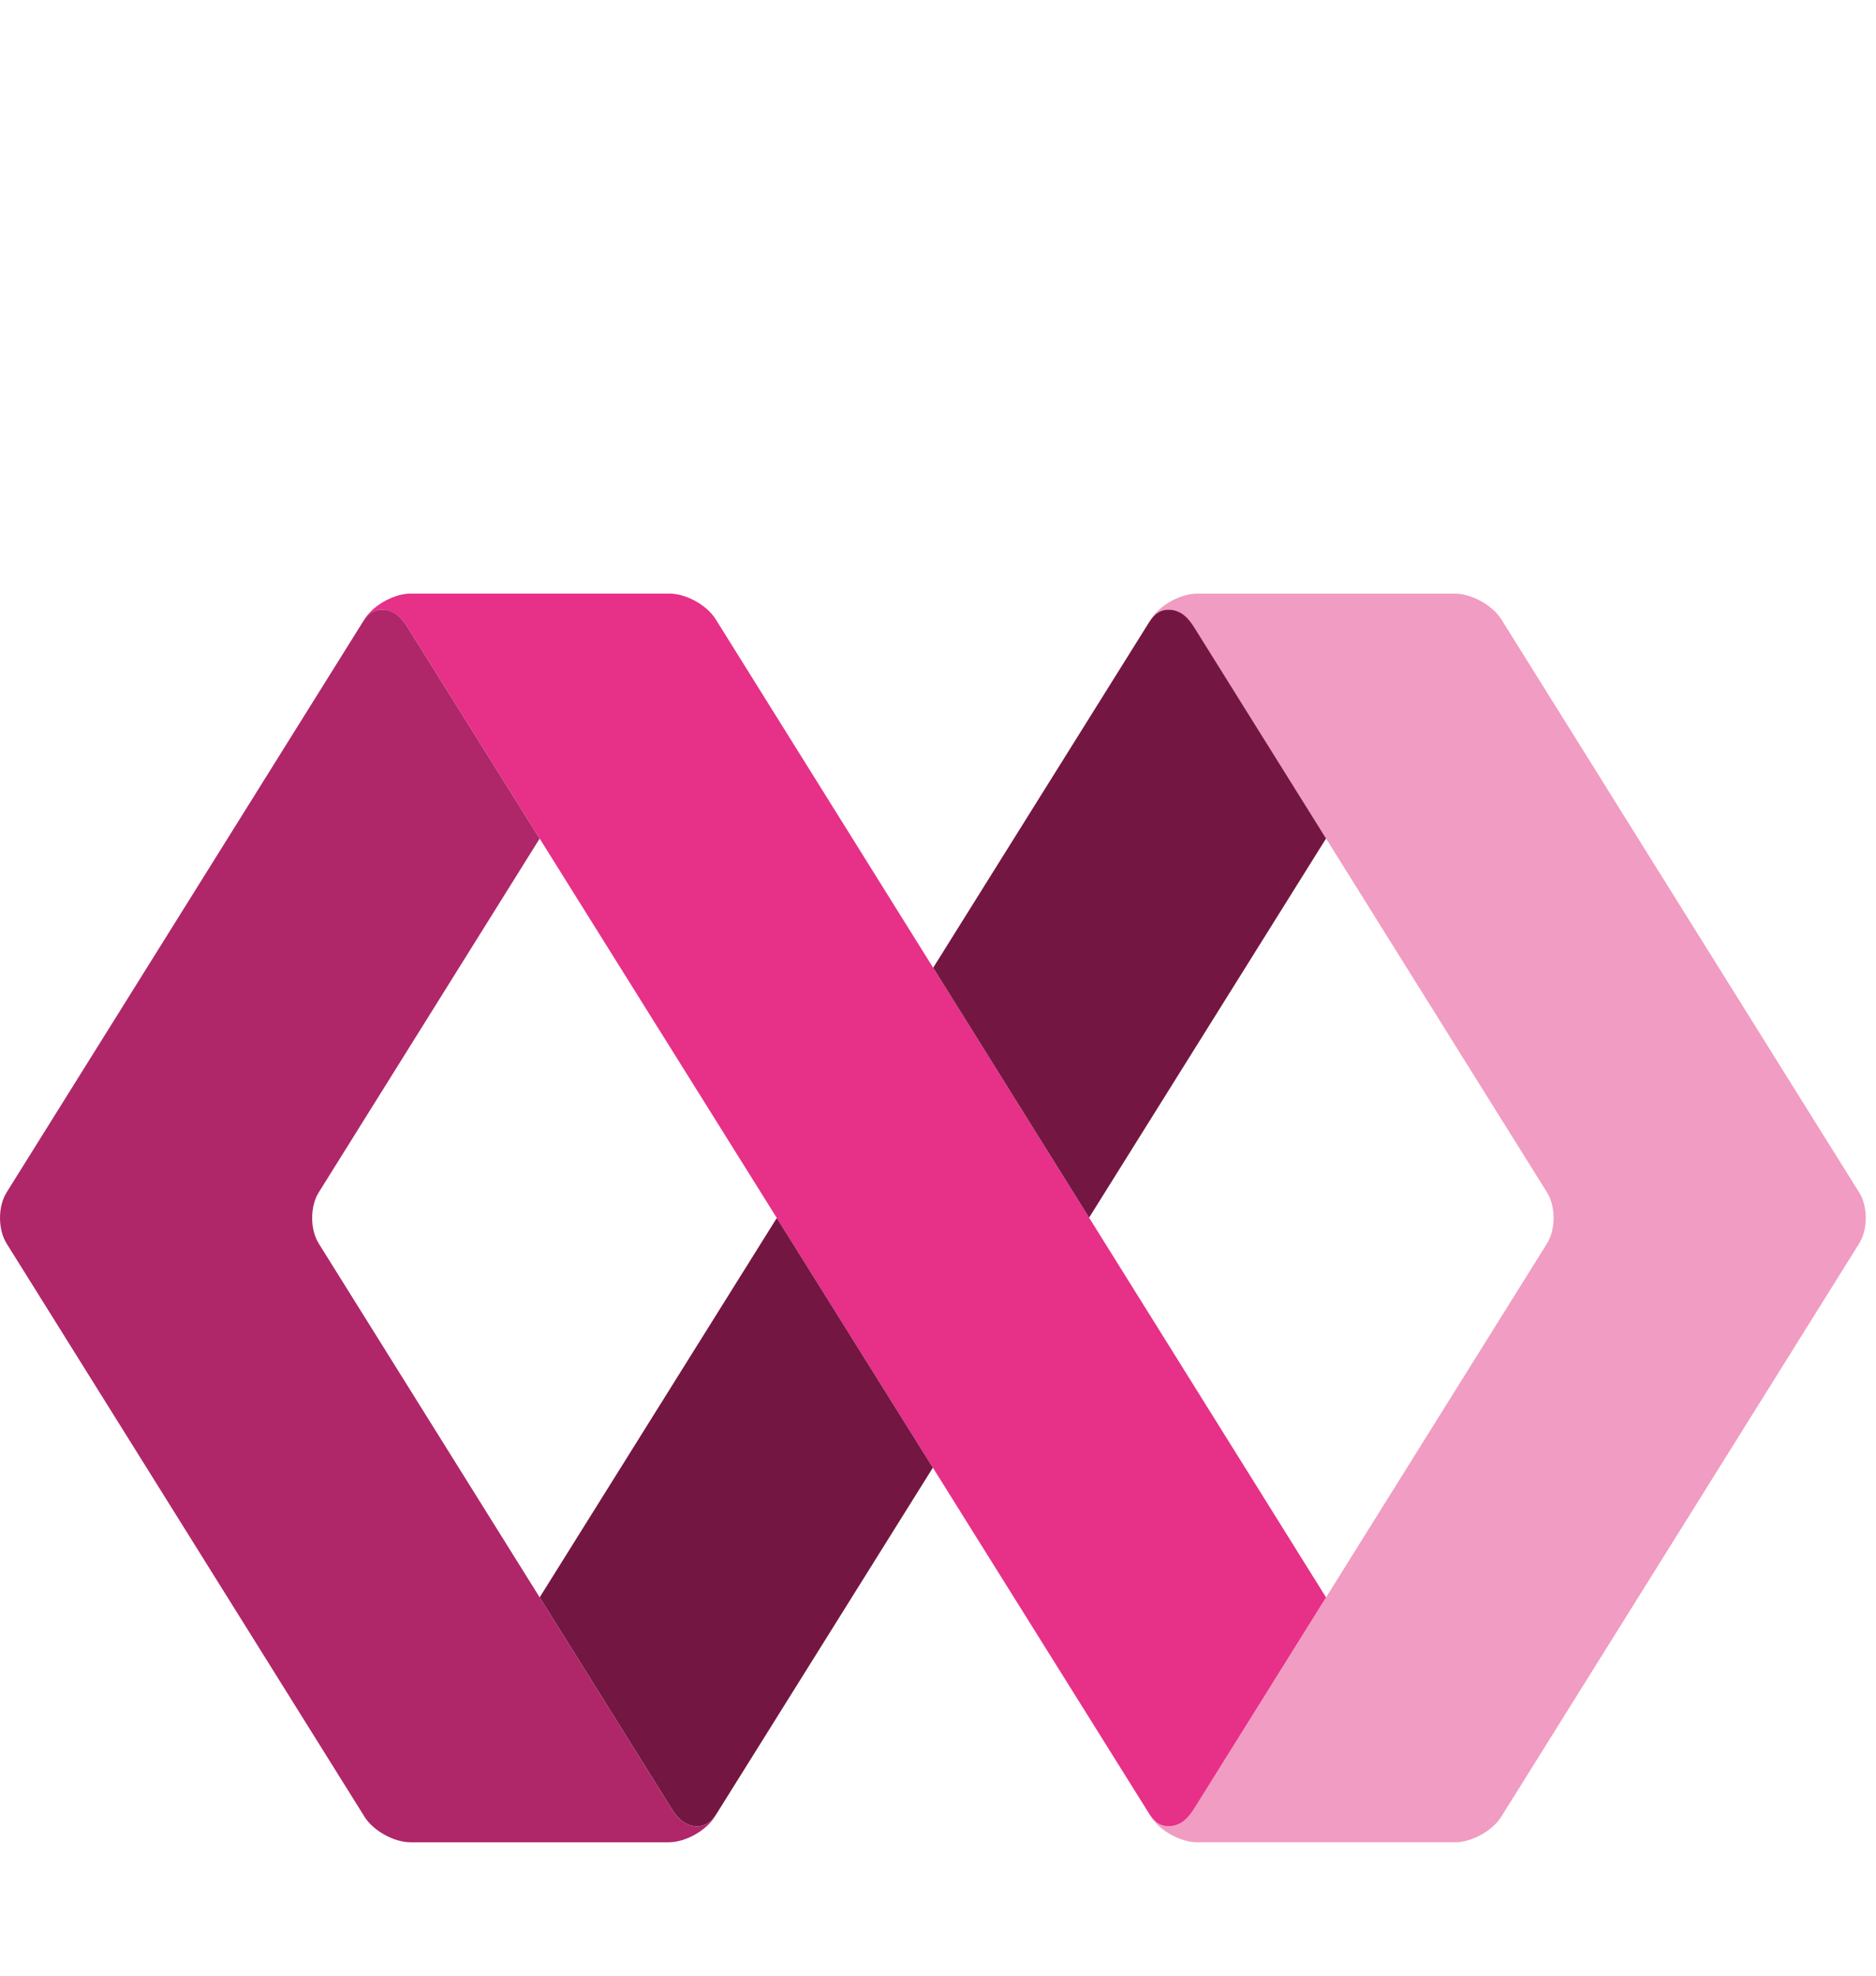
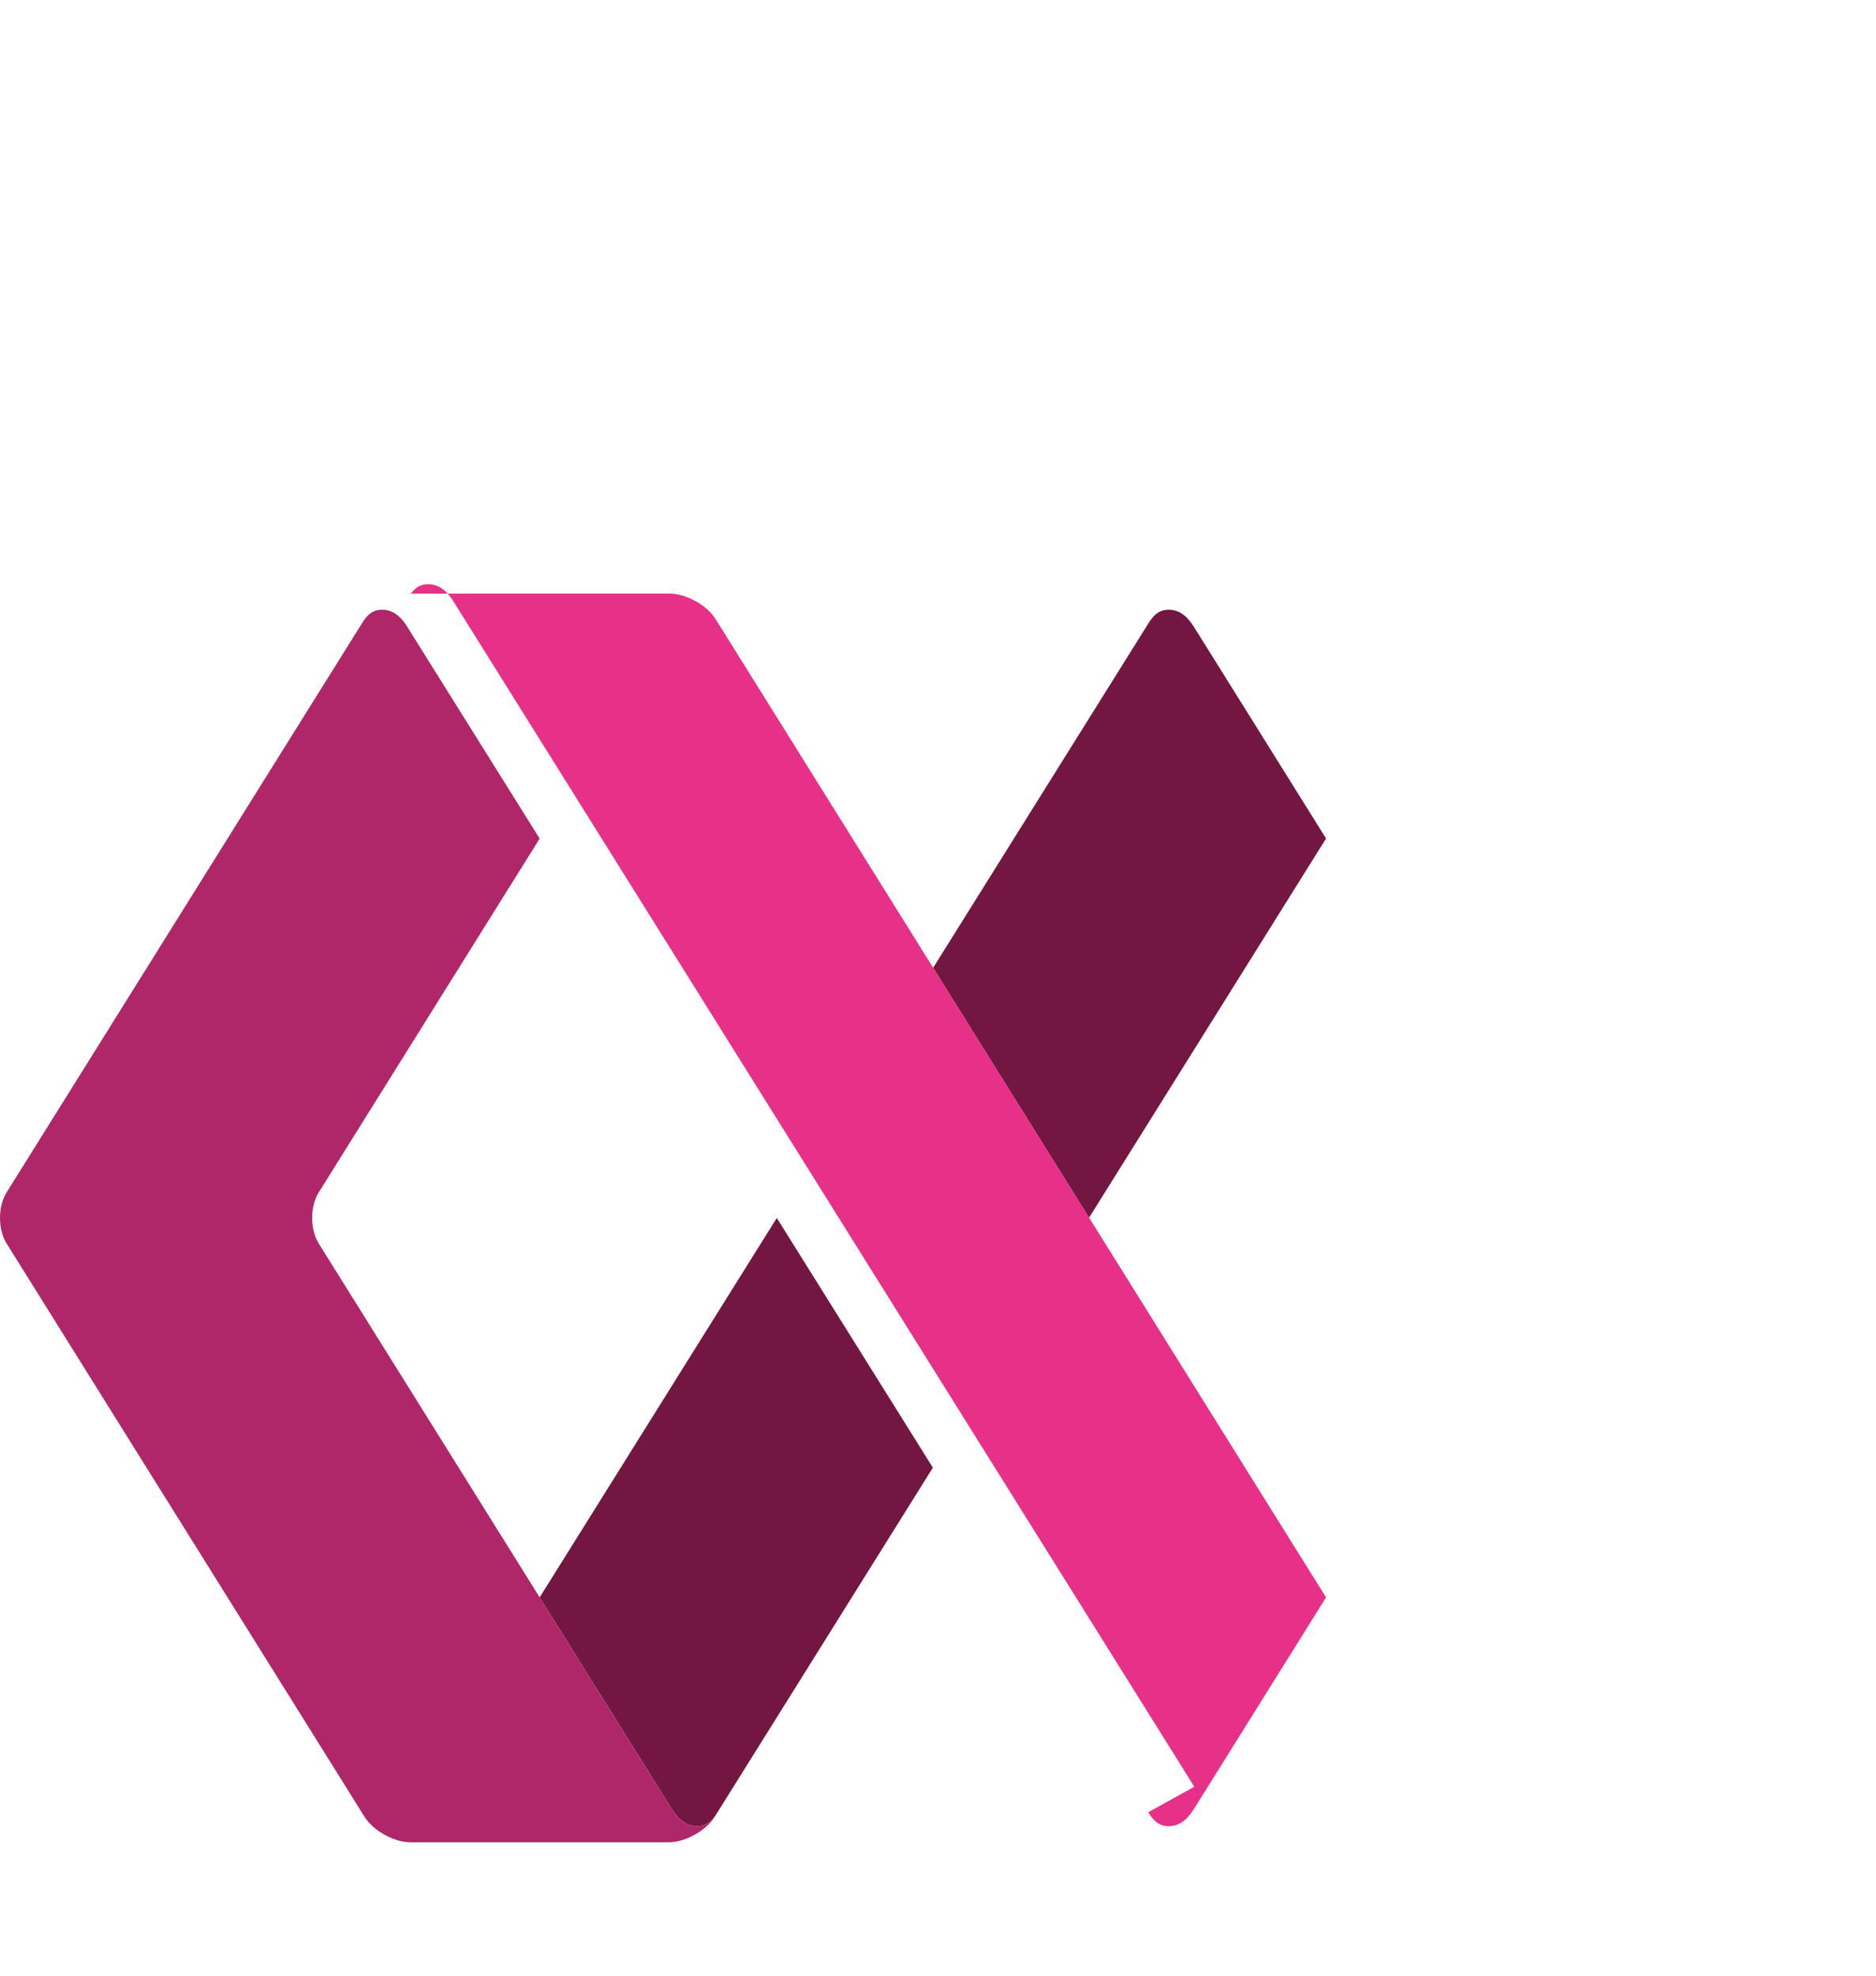
<svg xmlns="http://www.w3.org/2000/svg" id="Layer_1" data-name="Layer 1" viewBox="0 0 1074 1131">
  <defs>
    <style>
      .cls-1 {
        fill: none;
      }

      .cls-2 {
        fill: #f19cc2;
      }

      .cls-3 {
        fill: #741642;
      }

      .cls-4 {
        fill: #af2769;
      }

      .cls-5 {
        fill: #e73088;
      }
    </style>
  </defs>
  <rect class="cls-1" width="1074" height="1131" />
  <g>
-     <path class="cls-2" d="M1064.36,682.59l-31.57-50.51-115.8-185.48h.01l-57.56-92.18c-1.72-2.75-4.27-5.29-7.21-7.49-2.95-2.21-6.31-4.01-9.75-5.25-3.18-1.15-6.41-1.87-9.4-1.87h-147.75c-9.48,0-21.34,6.58-26.37,14.61l-1.6,2.57c2.55-4.05,5.62-7.97,11.66-7.97,7.93,0,12.27,6.19,15.24,11.04l.02.02,54.02,86.51h0l147.36,235.99c5.02,8.04,5.02,21.19,0,29.23l-201.38,322.5-.02.02c-2.97,4.85-7.31,11.04-15.24,11.04-6.04,0-9.12-3.91-11.66-7.97l1.6,2.57c5.02,8.04,16.89,14.61,26.37,14.61h147.75c9.48,0,21.34-6.58,26.37-14.61l204.92-328.17c5.02-8.04,5.02-21.19,0-29.23Z" />
-     <path class="cls-5" d="M657.36,1037.41c2.54,4.05,5.62,7.97,11.66,7.97,7.94,0,12.27-6.19,15.24-11.04l.02-.02,74.87-119.91L409.68,354.41c-5.02-8.04-16.89-14.61-26.37-14.61h-148.25c-7.07,0-15.45,3.67-21.36,8.85-2.78,2.44-4.53,5.01-5.01,5.76l.03-.03s-.02.02-.02.02l-1.6,2.58c2.54-4.05,5.62-7.97,11.66-7.97s10.21,3.8,13.08,7.78c.82,1.15,1.61,2.45,2.11,3.26l.02.02,423.4,677.33Z" />
+     <path class="cls-5" d="M657.36,1037.41c2.54,4.05,5.62,7.97,11.66,7.97,7.94,0,12.27-6.19,15.24-11.04l.02-.02,74.87-119.91L409.68,354.41c-5.02-8.04-16.89-14.61-26.37-14.61h-148.25l.03-.03s-.02.02-.02.02l-1.6,2.58c2.54-4.05,5.62-7.97,11.66-7.97s10.21,3.8,13.08,7.78c.82,1.15,1.61,2.45,2.11,3.26l.02.02,423.4,677.33Z" />
    <path class="cls-4" d="M399.11,1045.38c-7.94,0-12.27-6.19-15.24-11.04l-.02-.02-201.38-322.5c-5.02-8.04-5.02-21.19,0-29.23l126.48-202.55-75-119.97c-.5-.81-1.3-2.12-2.11-3.26-2.87-3.98-6.86-7.78-13.08-7.78s-9.12,3.91-11.66,7.97L3.77,682.59c-5.02,8.04-5.02,21.19,0,29.23l204.92,328.17c5.02,8.04,16.89,14.61,26.37,14.61h147.75c9.48,0,21.35-6.58,26.37-14.61l1.6-2.57c-2.54,4.05-5.62,7.97-11.66,7.97Z" />
    <g>
      <path class="cls-3" d="M534.06,840.15l-89.35-142.94-135.74,217.17,74.89,119.92.02.02c2.97,4.85,7.31,11.04,15.24,11.04,6.05,0,9.12-3.91,11.66-7.97l-.03.05,123.32-197.31Z" />
      <path class="cls-3" d="M623.5,697.04l135.66-217.05-20.85-33.4h0l-54.02-86.51-.02-.02c-2.97-4.85-7.31-11.04-15.24-11.04-6.05,0-9.12,3.91-11.66,7.96l-123.13,197,89.27,143.05Z" />
    </g>
  </g>
</svg>